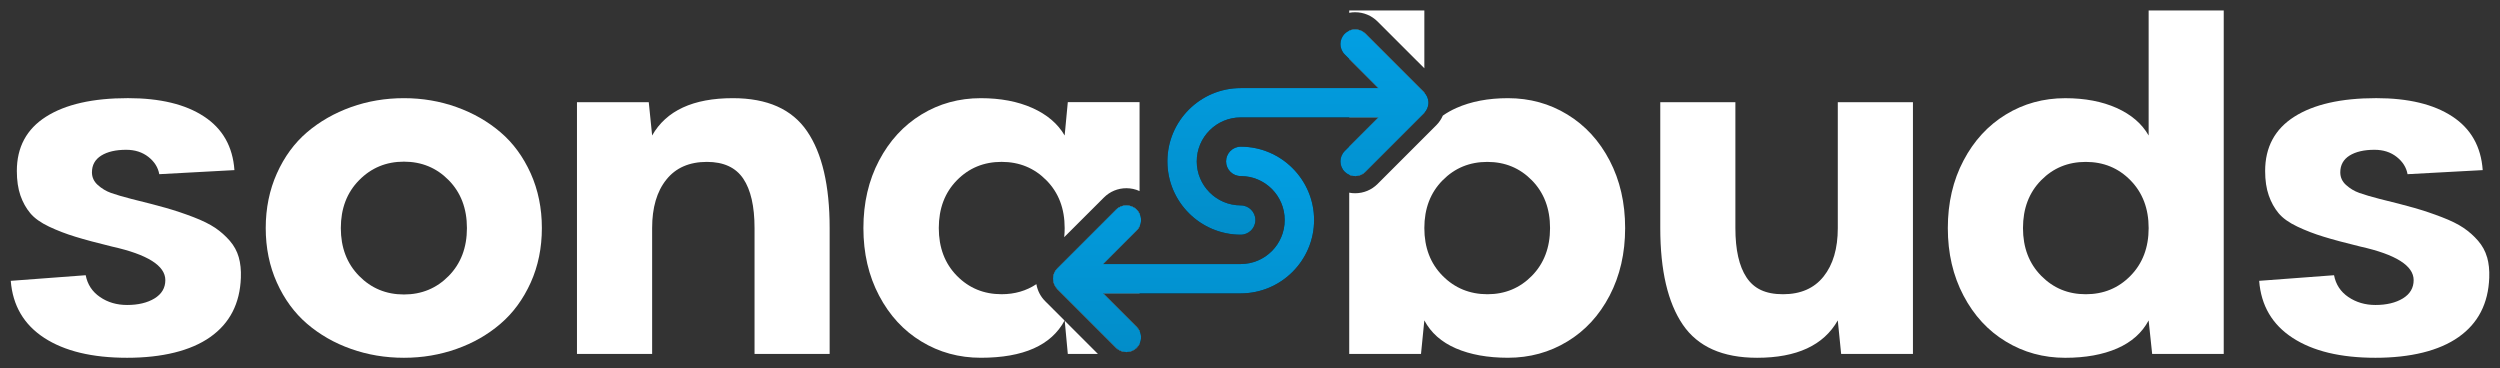
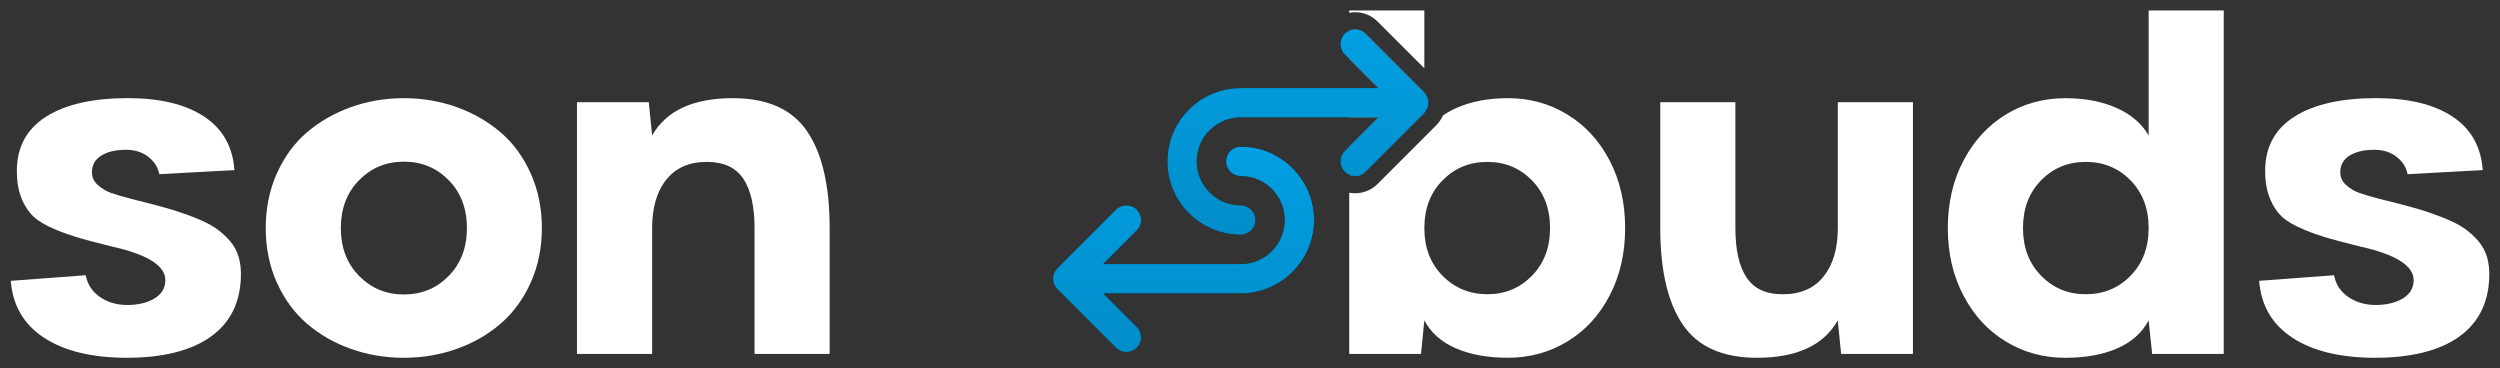
<svg xmlns="http://www.w3.org/2000/svg" id="Layer_1" data-name="Layer 1" viewBox="0 0 1653.46 243.56">
  <rect x="0" y="0" width="1653.46" height="243.56" fill="#333333" stroke="none" />
  <defs>
    <style>
      .cls-1 {
        fill: url(#linear-gradient-2);
      }

      .cls-2 {
        fill: url(#linear-gradient);
      }

      .cls-3 {
        fill: #fff;
      }
    </style>
    <linearGradient id="linear-gradient" x1="782.78" y1="788.67" x2="782.78" y2="652.86" gradientTransform="translate(0 885.7) scale(1 -1)" gradientUnits="userSpaceOnUse">
      <stop offset="0" stop-color="#029fe3" />
      <stop offset="1" stop-color="#028dc9" />
    </linearGradient>
    <linearGradient id="linear-gradient-2" x1="858.42" y1="866.24" x2="858.42" y2="730.47" gradientTransform="translate(0 885.7) scale(1 -1)" gradientUnits="userSpaceOnUse">
      <stop offset="0" stop-color="#029fe3" />
      <stop offset="1" stop-color="#028dc9" />
    </linearGradient>
  </defs>
  <path class="cls-3" d="M157.91,170.14c-1.14-4.01-3.1-7.61-5.91-10.87-2.84-3.26-6.06-6.13-9.69-8.59-3.67-2.46-8.44-4.81-14.35-7.08-5.91-2.27-12-4.32-18.21-6.1-6.21-1.74-13.78-3.71-22.75-5.91-5.72-1.48-10.22-2.8-13.55-3.98-3.29-1.17-6.21-2.95-8.78-5.26-2.57-2.31-3.86-5.11-3.86-8.37,0-4.81,2.04-8.52,6.17-11.09,4.09-2.54,9.58-3.82,16.47-3.82,5.83,0,10.71,1.59,14.73,4.73,3.97,3.14,6.36,6.93,7.16,11.4l49.71-2.69c-1.1-15.56-7.8-27.41-20.14-35.48-12.3-8.1-29.08-12.12-50.28-12.12-23.25,0-41.31,4.09-54.18,12.27-12.87,8.18-19.31,20.14-19.31,35.93,0,6.21.8,11.58,2.35,16.13,1.59,4.54,3.75,8.44,6.51,11.74,2.76,3.33,6.93,6.28,12.42,8.9,5.53,2.61,11.36,4.85,17.45,6.7,6.13,1.89,14.2,4.05,24.27,6.51,23.47,5.22,35.21,12.65,35.21,22.19,0,5.15-2.39,9.16-7.12,12.08-4.73,2.88-10.79,4.35-18.17,4.35-6.81,0-12.8-1.74-17.91-5.26-5.11-3.48-8.29-8.29-9.47-14.42l-49.56,3.71c1.29,16.36,8.67,28.93,22.11,37.71,13.48,8.78,31.73,13.18,54.82,13.18s42.1-4.58,55.01-13.71c12.91-9.09,19.65-22.19,20.25-39.26.19-5.04-.26-9.54-1.4-13.52Z" />
  <path class="cls-3" d="M351,114.68c-4.96-10.98-11.58-20.07-19.99-27.22-8.37-7.16-18.06-12.68-29.04-16.62-11.02-3.94-22.6-5.91-34.83-5.91s-24,1.97-34.98,5.91c-10.98,3.94-20.67,9.47-29.08,16.62-8.37,7.16-15.03,16.24-19.95,27.22-4.92,10.98-7.38,23.06-7.38,36.16s2.46,25.14,7.38,36.08c4.92,10.94,11.59,20.03,19.95,27.22,8.41,7.19,18.1,12.76,29.08,16.62,10.98,3.9,22.64,5.87,34.98,5.87s23.81-1.97,34.83-5.87c10.98-3.86,20.67-9.43,29.04-16.62,8.41-7.19,15.03-16.28,19.99-27.22,4.92-10.94,7.38-22.98,7.38-36.08s-2.46-25.18-7.38-36.16ZM296.78,182.49c-8.03,8.18-17.91,12.27-29.64,12.27s-21.62-4.09-29.64-12.27c-8.06-8.18-12.08-18.74-12.08-31.65s4.01-23.47,12.08-31.65c8.03-8.18,17.91-12.27,29.64-12.27s21.62,4.09,29.64,12.27c8.03,8.18,12.04,18.74,12.04,31.65s-4.01,23.47-12.04,31.65Z" />
  <path class="cls-3" d="M533.79,86.81c-9.96-14.61-26.31-21.88-49.1-21.88-26.24,0-44.03,8.22-53.38,24.68l-2.23-22.03h-47.48v166.51h49.71v-83.25c0-13.52,3.1-24.19,9.39-32.03,6.25-7.84,15.22-11.74,26.84-11.74,11.02,0,19.04,3.67,24.04,11.09,4.96,7.38,7.46,18.29,7.46,32.67v83.25h49.67v-83.25c0-28.09-4.96-49.45-14.92-64.02Z" />
-   <path class="cls-3" d="M704.19,212.13l2.04,21.96h19.91l-21.96-21.96ZM706.23,67.58l-2.08,22.03c-4.54-7.8-11.66-13.86-21.39-18.21-9.69-4.32-21.05-6.47-34.07-6.47-14.39,0-27.49,3.6-39.26,10.79-11.77,7.19-21.13,17.34-28.02,30.44-6.93,13.14-10.37,28.02-10.37,44.68s3.44,31.54,10.37,44.67c6.89,13.1,16.24,23.25,28.02,30.36,11.77,7.16,24.87,10.75,39.26,10.75,28.13,0,46.61-8.22,55.39-24.61l-12.8-12.8c-3.07-3.03-5.11-7-5.83-11.28-6.66,4.43-14.35,6.66-23.02,6.66-11.74,0-21.58-4.05-29.57-12.19-7.99-8.14-11.96-18.67-11.96-31.57s3.97-23.44,11.96-31.58c7.99-8.14,17.83-12.19,29.57-12.19s21.62,4.05,29.64,12.19c8.06,8.14,12.08,18.67,12.08,31.58,0,2.08-.11,4.09-.3,6.02,11.32-11.28,26.12-26.12,26.24-26.2,3.98-3.98,9.24-6.17,14.88-6.17,3.03,0,5.98.64,8.71,1.89v-58.8h-47.44ZM753.67,149.77v-8.48c-.45-.95-1.06-1.82-1.85-2.61-3.79-3.79-9.92-3.79-13.71,0-.08.04-38.77,38.77-38.81,38.81-1.85,1.86-2.84,4.35-2.84,6.85s1.1,5.11,2.84,6.85l38.81,38.81c3.79,3.79,9.92,3.79,13.71,0,.79-.79,1.4-1.67,1.85-2.61v-8.52c-.45-.95-1.06-1.82-1.85-2.61l-22.22-22.22h24.08v-19.38h-24.08l22.22-22.26c.79-.79,1.4-1.67,1.85-2.61Z" />
  <path class="cls-3" d="M1064.58,106.16c-6.84-13.1-16.16-23.25-27.98-30.44-11.77-7.19-24.87-10.79-39.26-10.79-12.98,0-24.38,2.16-34.07,6.47-3.34,1.48-6.33,3.18-9.01,5.07-1.02,2.35-2.5,4.54-4.32,6.36l-38.81,38.81c-3.97,3.97-9.24,6.17-14.88,6.17-1.32,0-2.61-.11-3.9-.38v106.65h47.48l2.2-22.19c4.36,8.22,11.28,14.35,20.86,18.51,9.58,4.13,21.05,6.21,34.45,6.21,14.39,0,27.49-3.6,39.26-10.75,11.82-7.12,21.13-17.26,27.98-30.36,6.85-13.14,10.26-28.02,10.26-44.68s-3.41-31.54-10.26-44.68ZM1013.18,182.41c-7.99,8.14-17.8,12.19-29.42,12.19s-21.62-4.05-29.65-12.19c-8.06-8.14-12.07-18.67-12.07-31.57s4.02-23.44,12.07-31.57c8.03-8.14,17.87-12.19,29.58-12.19s21.5,4.05,29.49,12.19c7.98,8.14,12,18.67,12,31.57s-4.02,23.44-12,31.57ZM941.92,61.11l-38.81-38.81c-2.92-2.92-7.19-3.6-10.75-2.01v18.66l19.27,19.31h-19.27v19.38h19.27l-19.27,19.27v18.7c3.56,1.59,7.84.91,10.75-2.01l38.81-38.81s.07-.08.11-.15v-13.4s-.07-.11-.11-.15ZM892.36,6.93v1.55c1.29-.27,2.57-.38,3.9-.38,5.64,0,10.9,2.2,14.88,6.17l30.9,30.89V6.93h-49.67Z" />
  <path class="cls-3" d="M1215.49,67.58v83.25c0,13.52-3.14,24.19-9.39,32.03-6.24,7.84-15.22,11.74-26.84,11.74s-19.16-3.67-24.12-11.09c-4.92-7.38-7.38-18.29-7.38-32.67v-83.25h-49.68v83.25c0,28.02,4.96,49.29,14.92,63.91,9.95,14.58,26.31,21.88,49.1,21.88,26.24,0,44.04-8.25,53.38-24.72l2.23,22.19h47.48V67.58h-49.72Z" />
  <path class="cls-3" d="M1421.08,6.93v82.69c-4.43-7.8-11.51-13.86-21.17-18.21-9.66-4.32-20.98-6.47-34-6.47-14.39,0-27.49,3.6-39.26,10.79-11.78,7.19-21.13,17.34-28.01,30.44-6.94,13.14-10.38,28.02-10.38,44.68s3.45,31.54,10.38,44.68c6.88,13.1,16.23,23.25,28.01,30.36,11.77,7.16,24.87,10.75,39.26,10.75,13.41,0,24.87-2.08,34.37-6.21,9.51-4.16,16.44-10.3,20.79-18.51l2.34,22.19h47.33V6.93h-49.67ZM1409.07,182.41c-7.95,8.14-17.82,12.19-29.57,12.19s-21.46-4.05-29.49-12.19c-8.02-8.14-12.04-18.67-12.04-31.57s3.98-23.44,11.96-31.57c7.98-8.14,17.83-12.19,29.57-12.19s21.62,4.05,29.57,12.19c7.99,8.14,12.01,18.67,12.01,31.57s-4.02,23.44-12.01,31.57Z" />
  <path class="cls-3" d="M1644.9,170.14c-1.13-4.01-3.11-7.61-5.91-10.87-2.8-3.26-6.05-6.13-9.69-8.59-3.63-2.46-8.43-4.81-14.34-7.08-5.91-2.27-11.96-4.32-18.17-6.1-6.25-1.74-13.82-3.75-22.8-5.91-5.71-1.48-10.22-2.8-13.52-3.98-3.34-1.17-6.25-2.95-8.82-5.26-2.57-2.31-3.82-5.11-3.82-8.37,0-4.81,2.04-8.52,6.13-11.09,4.09-2.54,9.58-3.82,16.47-3.82,5.83,0,10.71,1.55,14.73,4.73,3.97,3.14,6.36,6.93,7.16,11.4l49.71-2.69c-1.1-15.56-7.8-27.41-20.1-35.48-12.34-8.1-29.12-12.12-50.31-12.12-23.25,0-41.31,4.09-54.18,12.27-12.87,8.18-19.31,20.14-19.31,35.93,0,6.21.8,11.58,2.39,16.13,1.55,4.5,3.75,8.44,6.48,11.74,2.76,3.33,6.93,6.28,12.45,8.9,5.49,2.61,11.32,4.85,17.42,6.7,6.13,1.89,14.2,4.05,24.27,6.51,23.47,5.22,35.21,12.65,35.21,22.19,0,5.15-2.38,9.16-7.11,12.08-4.73,2.88-10.8,4.35-18.17,4.35-6.82,0-12.76-1.78-17.91-5.26-5.12-3.48-8.3-8.29-9.46-14.42l-49.52,3.71c1.25,16.36,8.63,28.93,22.11,37.71,13.44,8.78,31.69,13.18,54.79,13.18s42.1-4.58,55.01-13.71c12.91-9.09,19.65-22.19,20.26-39.26.18-5.04-.27-9.54-1.41-13.52Z" />
  <path d="M869.11,145.53c0,26.73-21.77,48.5-48.5,48.5h-91.01l22.22,22.22c.79.79,1.4,1.67,1.86,2.61,1.32,2.65,1.32,5.83,0,8.52-.45.95-1.06,1.82-1.86,2.61-3.79,3.79-9.92,3.79-13.71,0l-38.81-38.81c-1.74-1.74-2.84-4.28-2.84-6.85s.98-5,2.84-6.85c.04-.04,38.73-38.77,38.81-38.81,3.79-3.79,9.92-3.79,13.71,0,.79.79,1.4,1.67,1.86,2.61,1.32,2.65,1.32,5.83,0,8.48-.45.95-1.06,1.82-1.86,2.61l-22.22,22.26h91.01c16.05,0,29.08-13.06,29.08-29.11s-13.02-29.08-29.08-29.08c-5.38,0-9.69-4.35-9.69-9.69s4.32-9.73,9.69-9.73c26.73,0,48.5,21.77,48.5,48.5Z" />
  <path class="cls-2" d="M869.11,145.53c0,26.73-21.77,48.5-48.5,48.5h-91.01l22.22,22.22c.79.79,1.4,1.67,1.86,2.61,1.32,2.65,1.32,5.83,0,8.52-.45.95-1.06,1.82-1.86,2.61-3.79,3.79-9.92,3.79-13.71,0l-38.81-38.81c-1.74-1.74-2.84-4.28-2.84-6.85s.98-5,2.84-6.85c.04-.04,38.73-38.77,38.81-38.81,3.79-3.79,9.92-3.79,13.71,0,.79.79,1.4,1.67,1.86,2.61,1.32,2.65,1.32,5.83,0,8.48-.45.95-1.06,1.82-1.86,2.61l-22.22,22.26h91.01c16.05,0,29.08-13.06,29.08-29.11s-13.02-29.08-29.08-29.08c-5.38,0-9.69-4.35-9.69-9.69s4.32-9.73,9.69-9.73c26.73,0,48.5,21.77,48.5,48.5Z" />
  <path d="M944.68,67.01c.07.61.07,1.25,0,1.89-.19,2.04-1.14,4.16-2.66,5.75-.04.08-.07.11-.11.15l-38.81,38.81c-2.92,2.92-7.19,3.6-10.75,2.01-1.1-.45-2.08-1.14-2.95-2.01-3.79-3.79-3.79-9.96,0-13.74l22.22-22.22h-91.01c-16.05,0-29.11,13.06-29.11,29.08s13.06,29.11,29.11,29.11c5.34,0,9.69,4.35,9.69,9.69s-4.35,9.69-9.69,9.69c-26.73,0-48.5-21.73-48.5-48.5s21.77-48.46,48.5-48.46h91.01l-19.27-19.31-2.95-2.95c-3.79-3.79-3.79-9.92,0-13.71.87-.87,1.86-1.55,2.95-2.01,3.56-1.59,7.84-.91,10.75,2.01l38.81,38.81s.07.08.11.15c1.55,1.55,2.46,3.71,2.66,5.75Z" />
  <path class="cls-1" d="M944.68,67.01c.07.61.07,1.25,0,1.89-.19,2.04-1.14,4.16-2.66,5.75-.04.08-.07.11-.11.15l-38.81,38.81c-2.92,2.92-7.19,3.6-10.75,2.01-1.1-.45-2.08-1.14-2.95-2.01-3.79-3.79-3.79-9.96,0-13.74l22.22-22.22h-91.01c-16.05,0-29.11,13.06-29.11,29.08s13.06,29.11,29.11,29.11c5.34,0,9.69,4.35,9.69,9.69s-4.35,9.69-9.69,9.69c-26.73,0-48.5-21.73-48.5-48.5s21.77-48.46,48.5-48.46h91.01l-19.27-19.31-2.95-2.95c-3.79-3.79-3.79-9.92,0-13.71.87-.87,1.86-1.55,2.95-2.01,3.56-1.59,7.84-.91,10.75,2.01l38.81,38.81s.07.08.11.15c1.55,1.55,2.46,3.71,2.66,5.75Z" />
</svg>